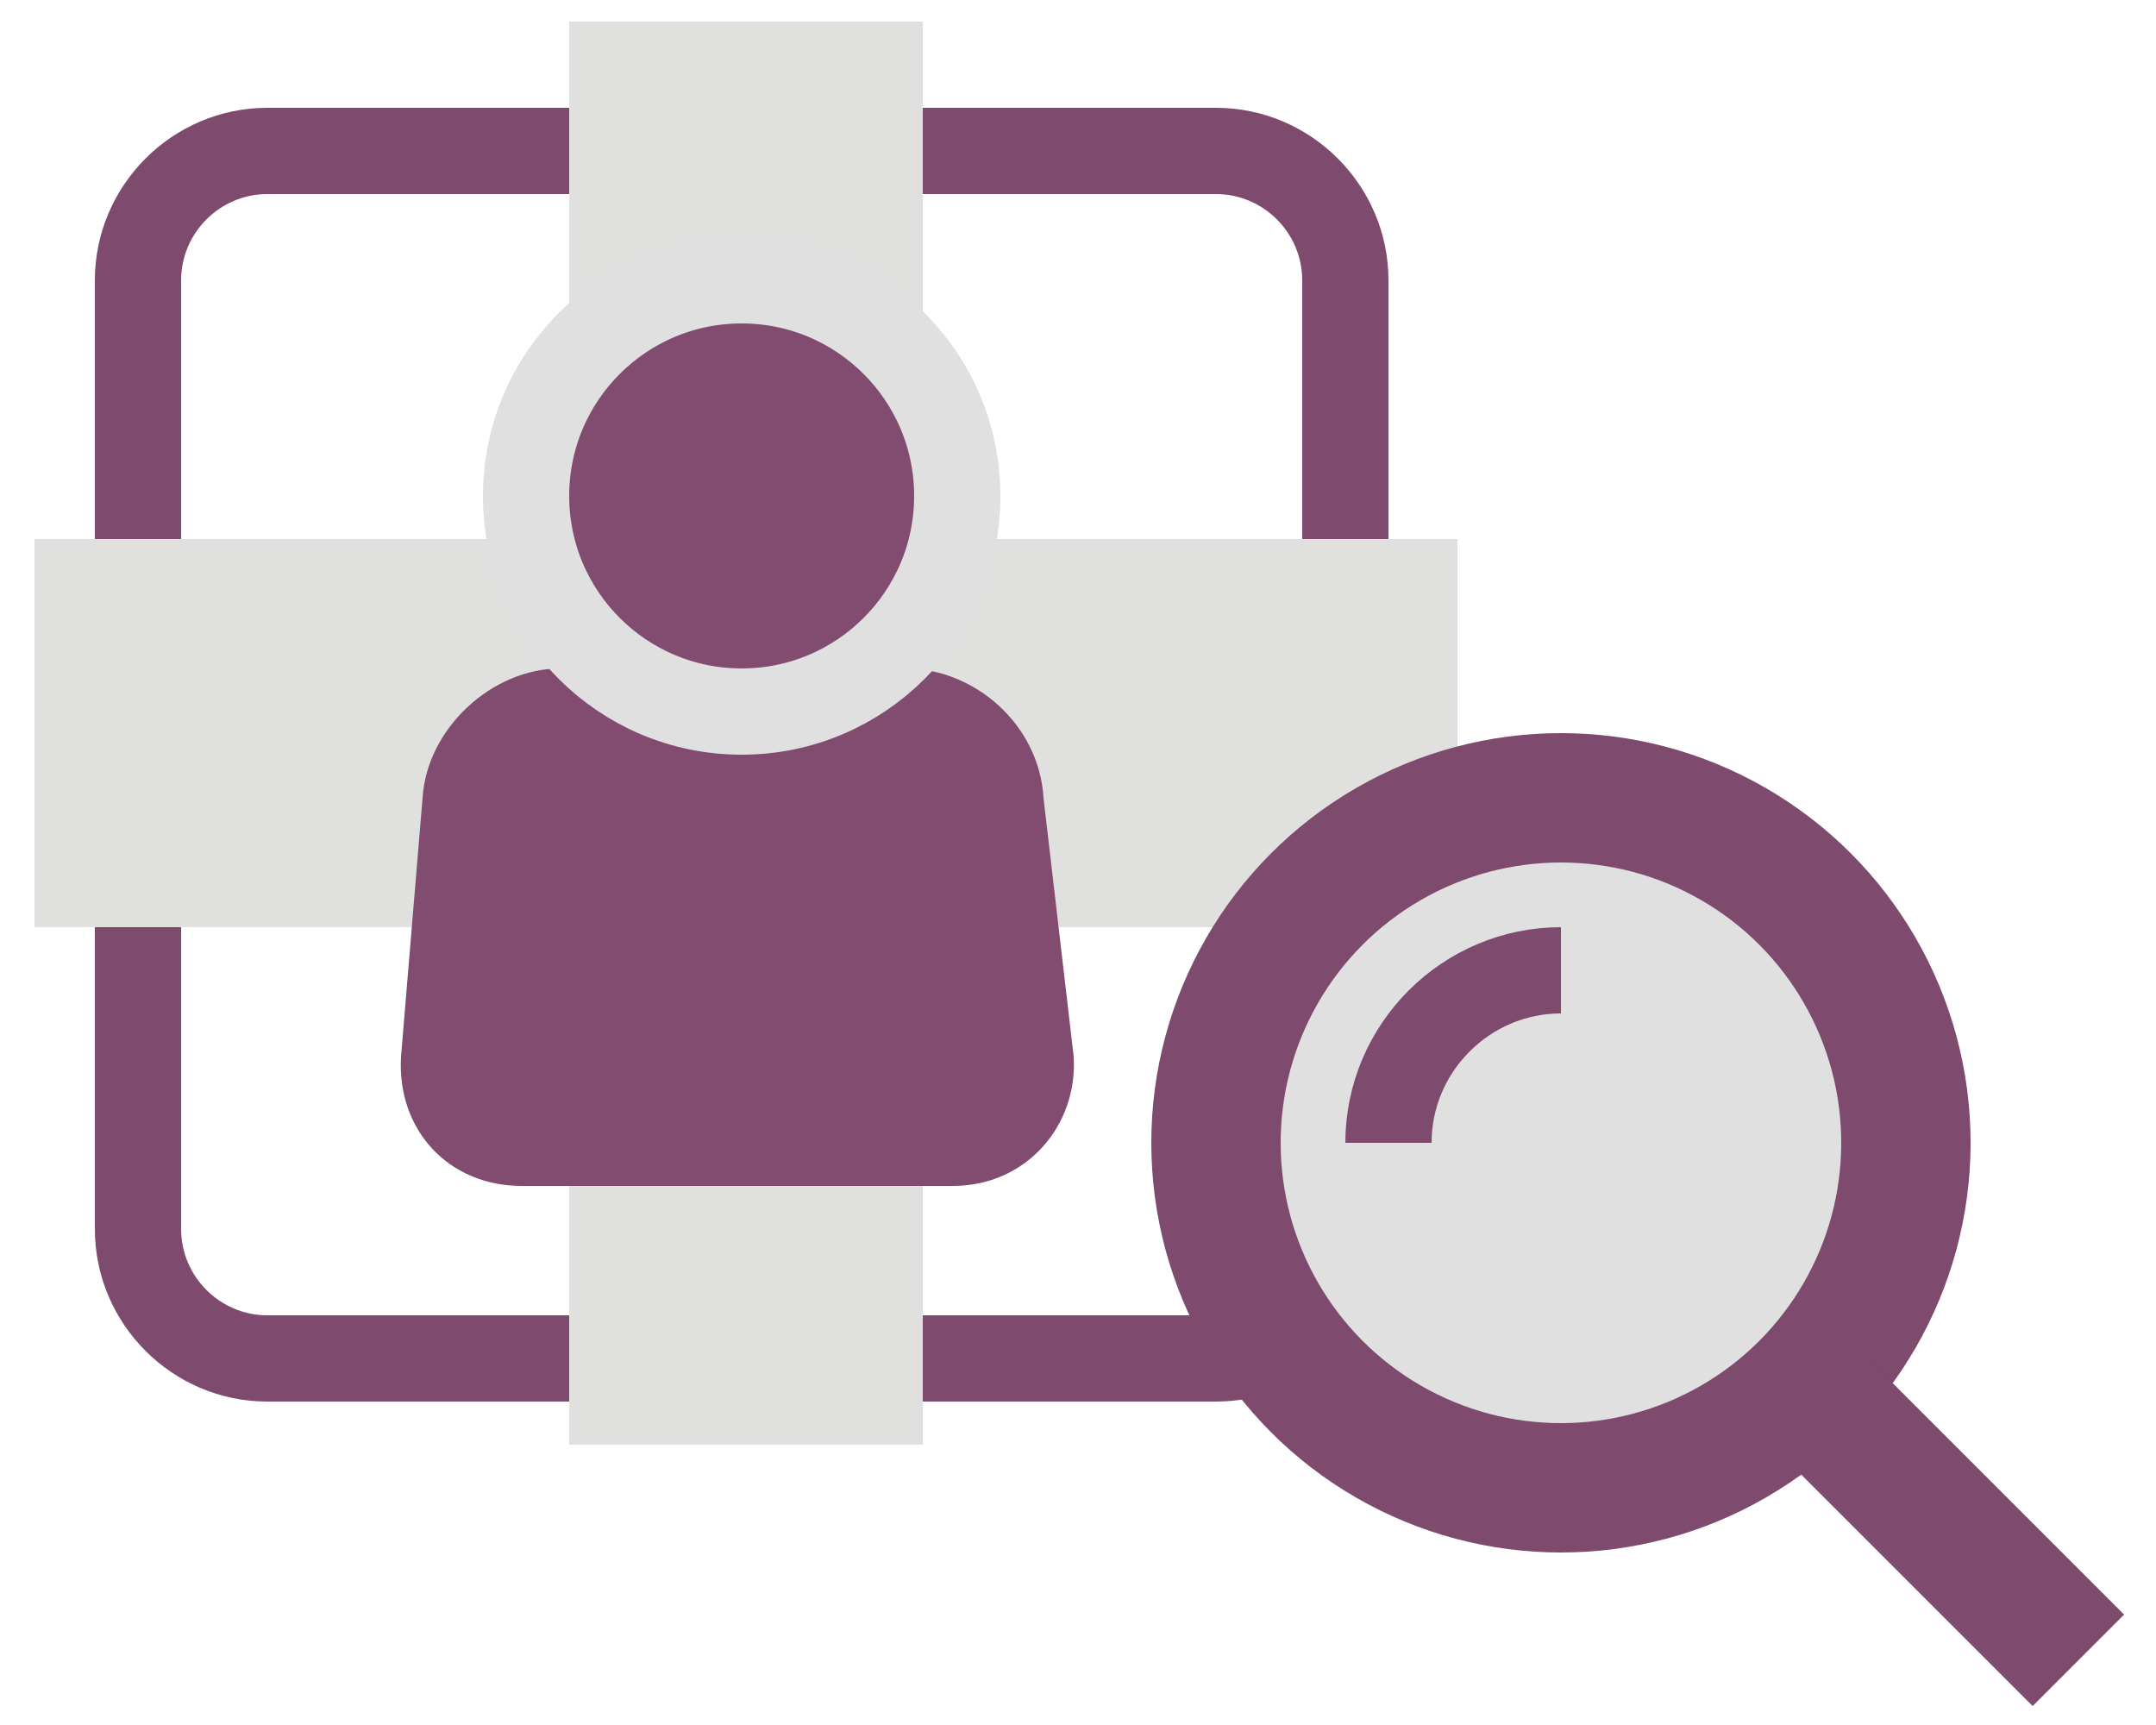
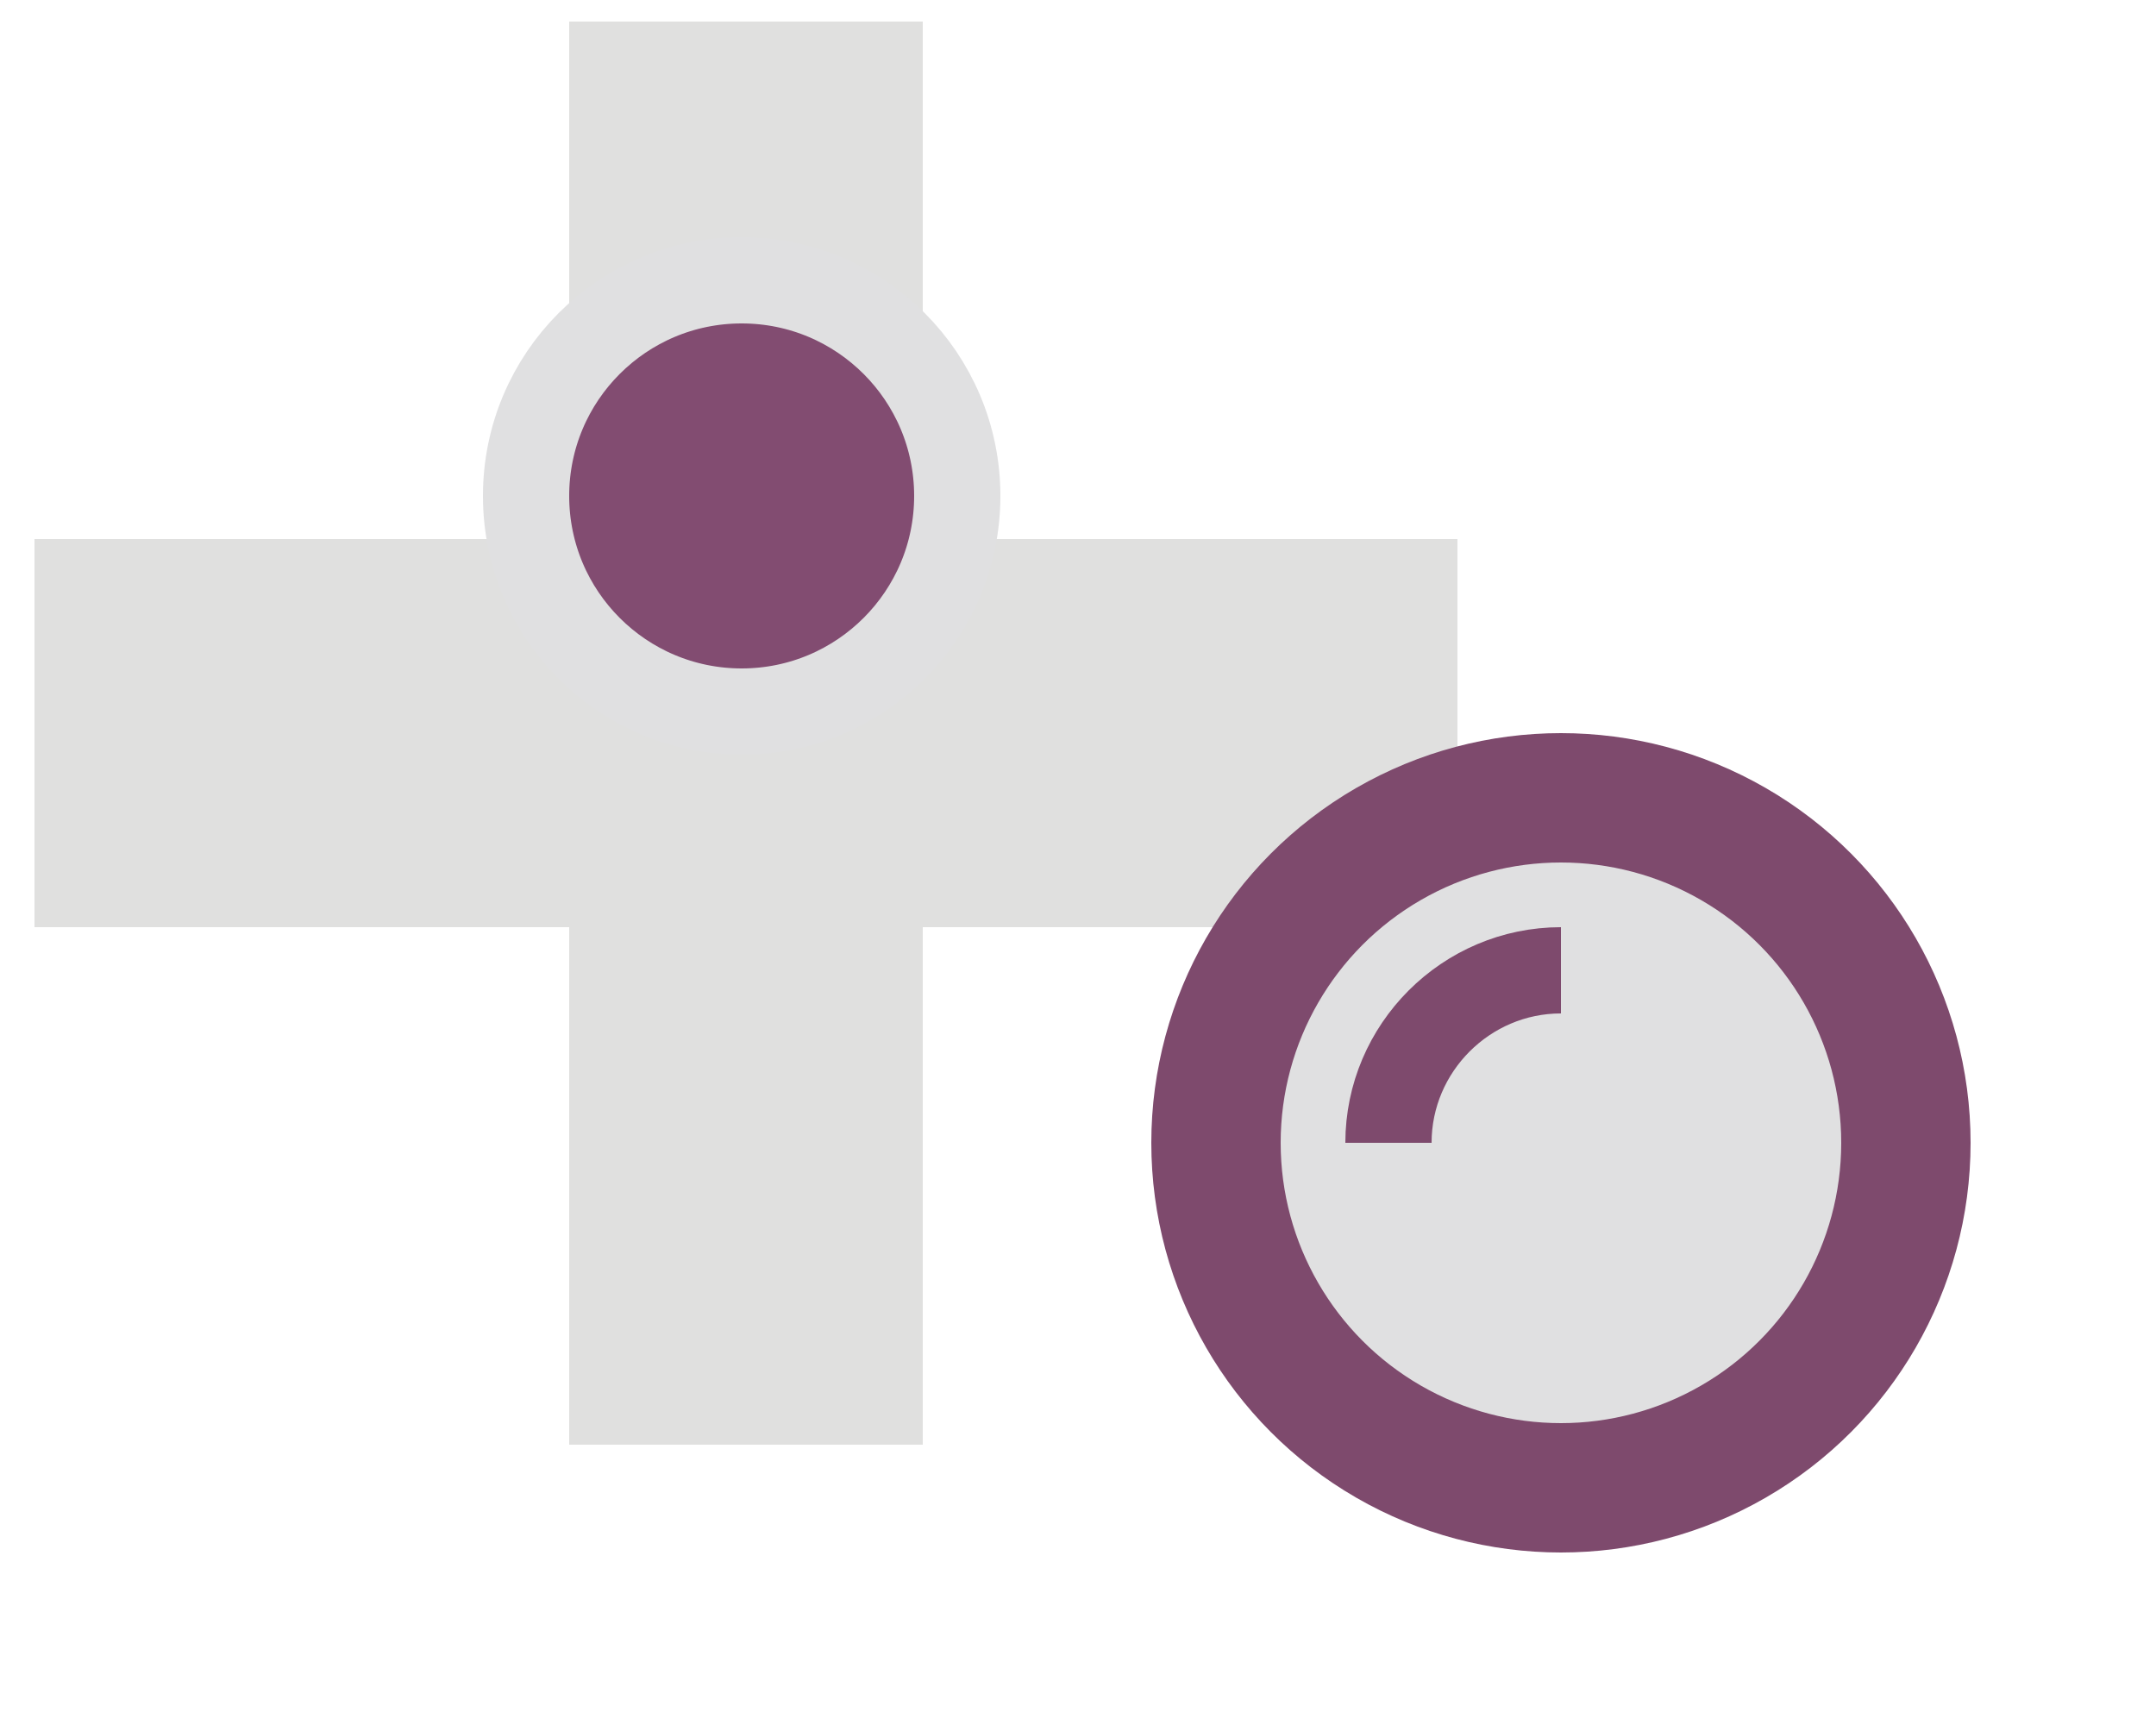
<svg xmlns="http://www.w3.org/2000/svg" version="1.1" id="レイヤー_1" x="0px" y="0px" viewBox="0 0 50 40" style="enable-background:new 0 0 50 40;" xml:space="preserve" width="50" height="40">
  <style type="text/css">
	.st0{fill:#7E4A6D;}
	.st1{fill:#E0E0DF;}
	.st2{fill:#824C71;}
	.st3{fill:#824C71;stroke:#E0E0E1;stroke-width:2;}
	.st4{fill:#E0E0E1;stroke:#7E4A6D;stroke-width:3;stroke-miterlimit:10;}
	.st5{fill:none;stroke:#7E4A6D;stroke-width:2;stroke-miterlimit:10;}
	.st6{fill:none;stroke:#7E4A6D;stroke-width:3;stroke-miterlimit:10;}
</style>
  <g>
    <g>
      <g>
-         <path class="st0" d="M28.2,4.5c1.1,0,2,0.9,2,2v22c0,1.1-0.9,2-2,2h-22c-1.1,0-2-0.9-2-2v-22c0-1.1,0.9-2,2-2H28.2 M28.2,2.5h-22     c-2.2,0-4,1.8-4,4v22c0,2.2,1.8,4,4,4h22c2.2,0,4-1.8,4-4v-22C32.2,4.3,30.4,2.5,28.2,2.5L28.2,2.5z" />
-       </g>
+         </g>
      <g>
        <rect x="13.2" y="0.5" class="st1" width="8.2" height="33" />
        <rect x="0.8" y="12.5" class="st1" width="33" height="9" />
      </g>
    </g>
    <g>
      <g>
-         <path class="st2" d="M24.9,24.5c0.1,1.6-1.1,3-2.8,3h-10c-1.7,0-2.9-1.3-2.8-3l0.5-6c0.1-1.6,1.6-3,3.2-3h8c1.6,0,3.1,1.3,3.2,3     L24.9,24.5z" />
-       </g>
+         </g>
      <circle class="st3" cx="17.2" cy="11.5" r="5" />
    </g>
    <g>
      <circle class="st4" cx="36.2" cy="26.5" r="8" />
      <path class="st5" d="M32.2,26.5c0-2.2,1.8-4,4-4" />
-       <line class="st6" x1="42.2" y1="32.5" x2="48.2" y2="38.5" />
    </g>
  </g>
</svg>